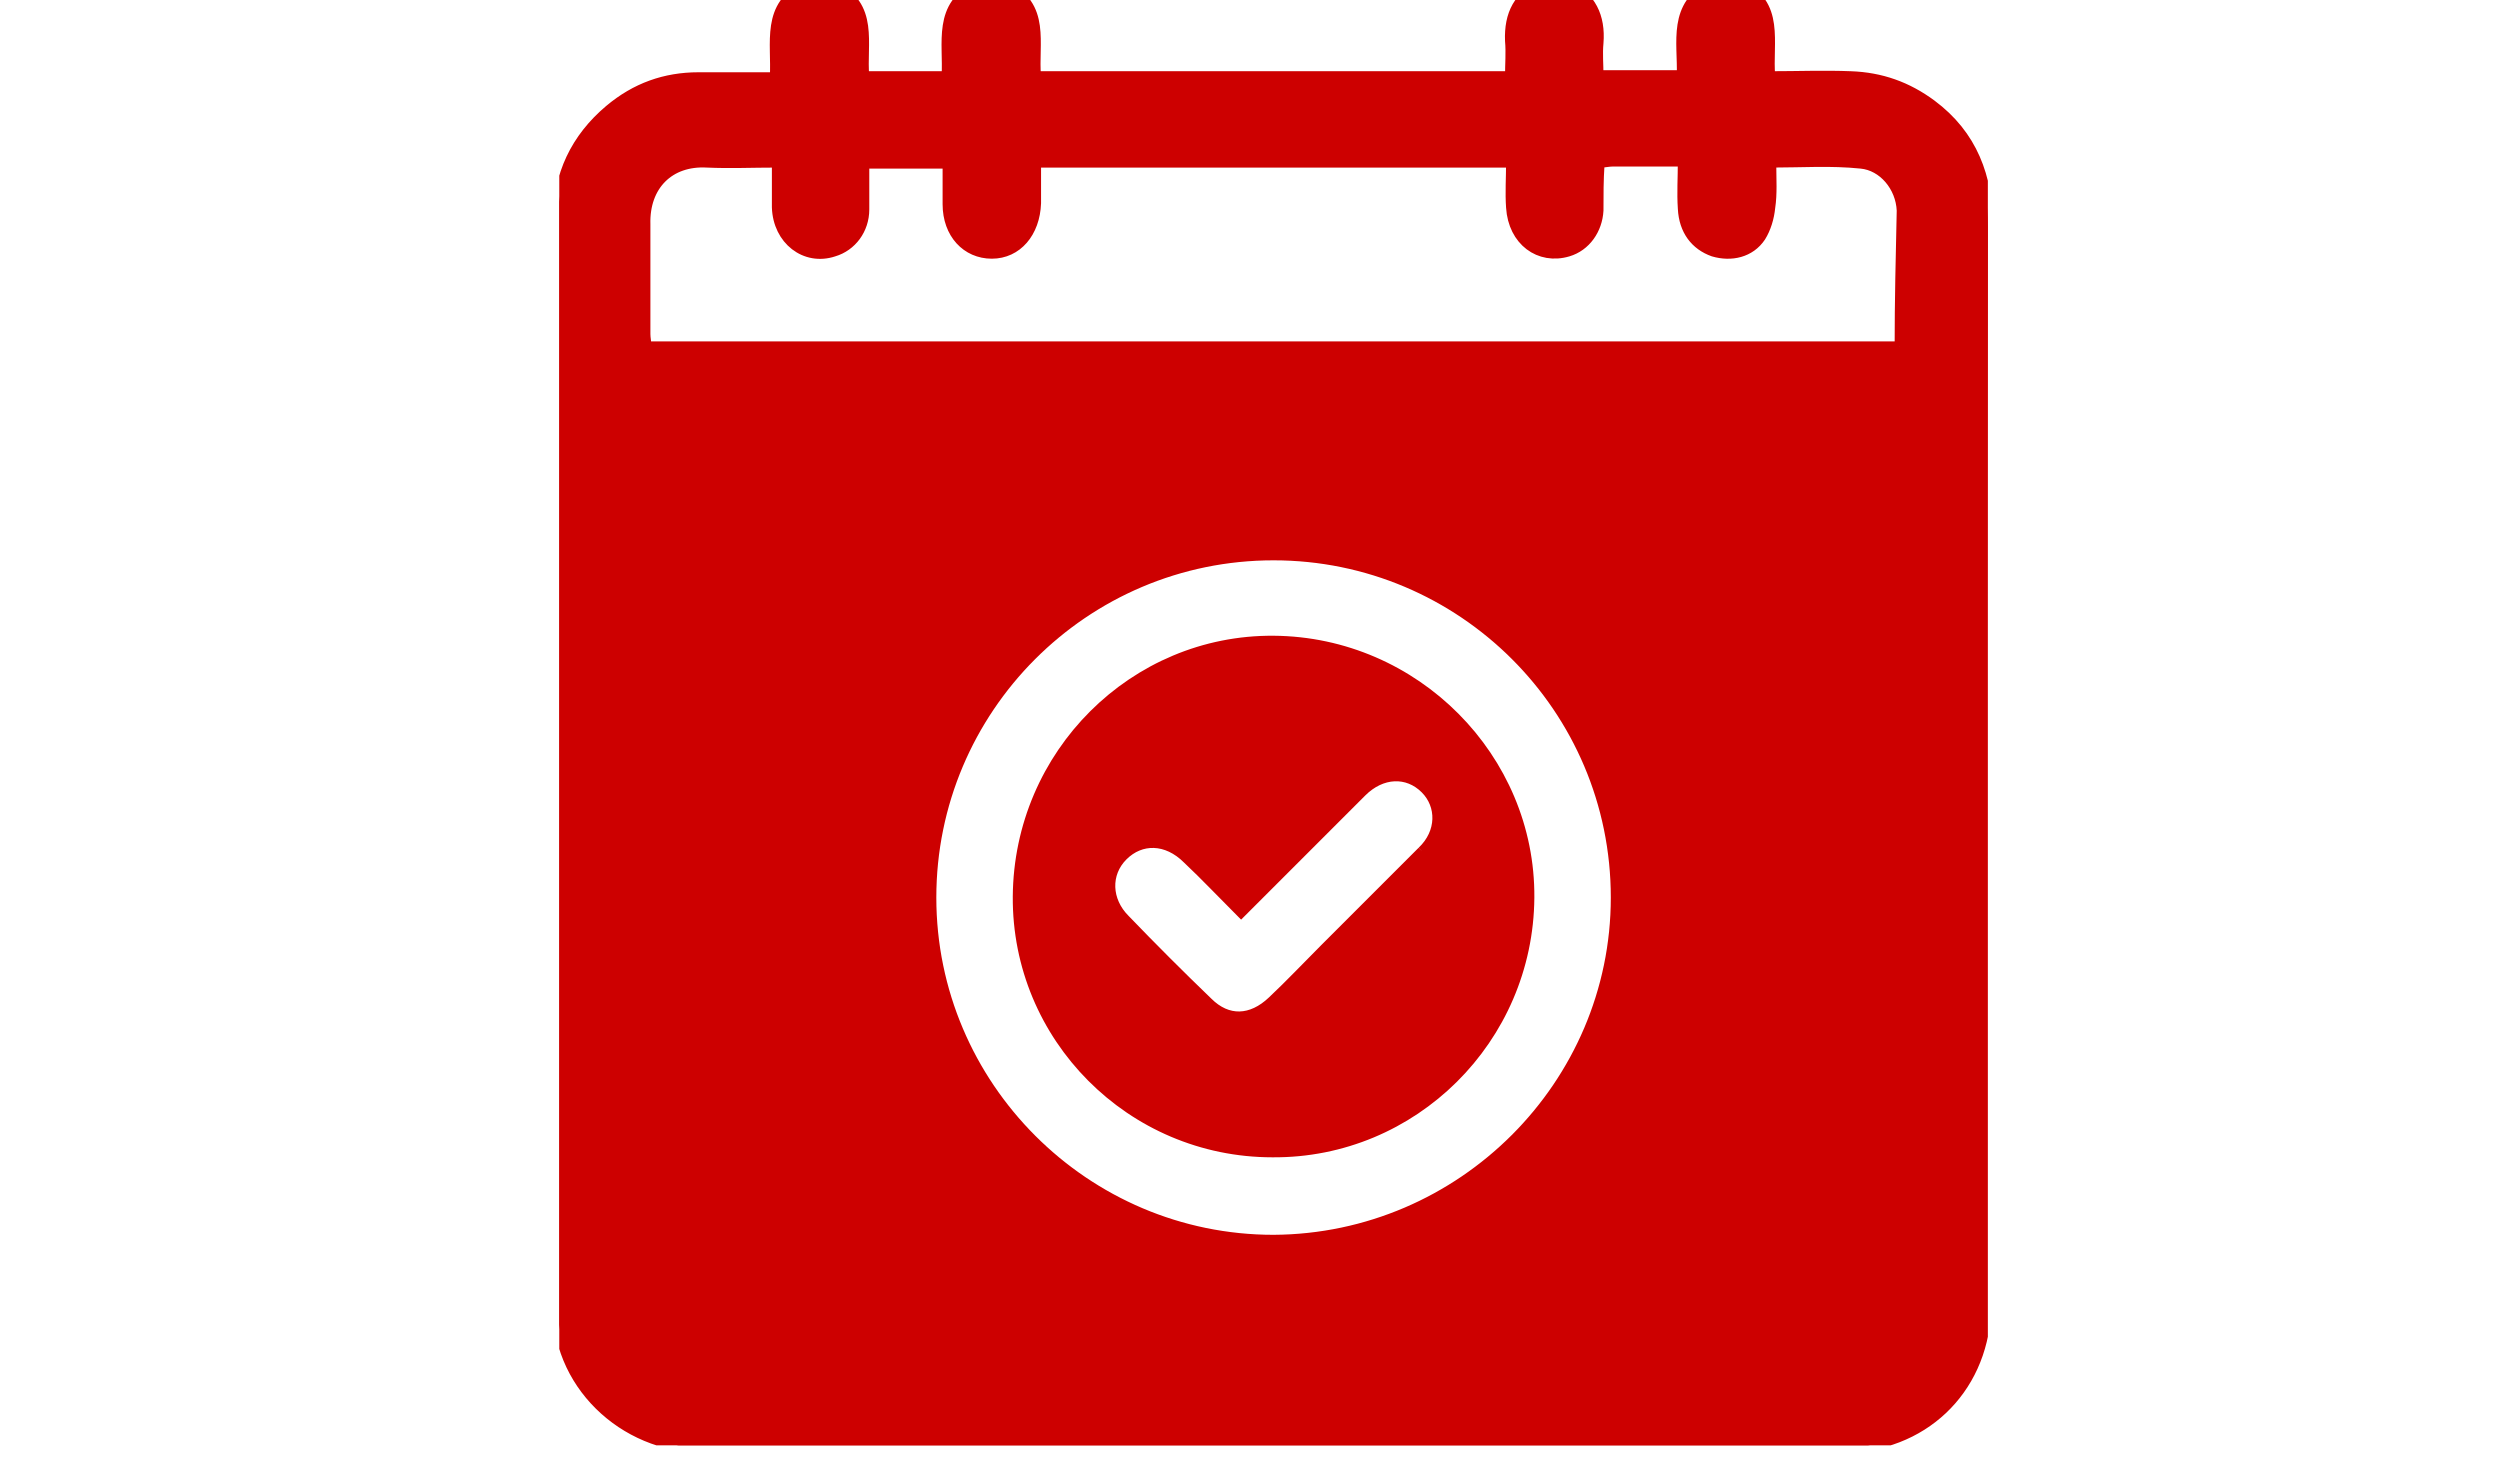
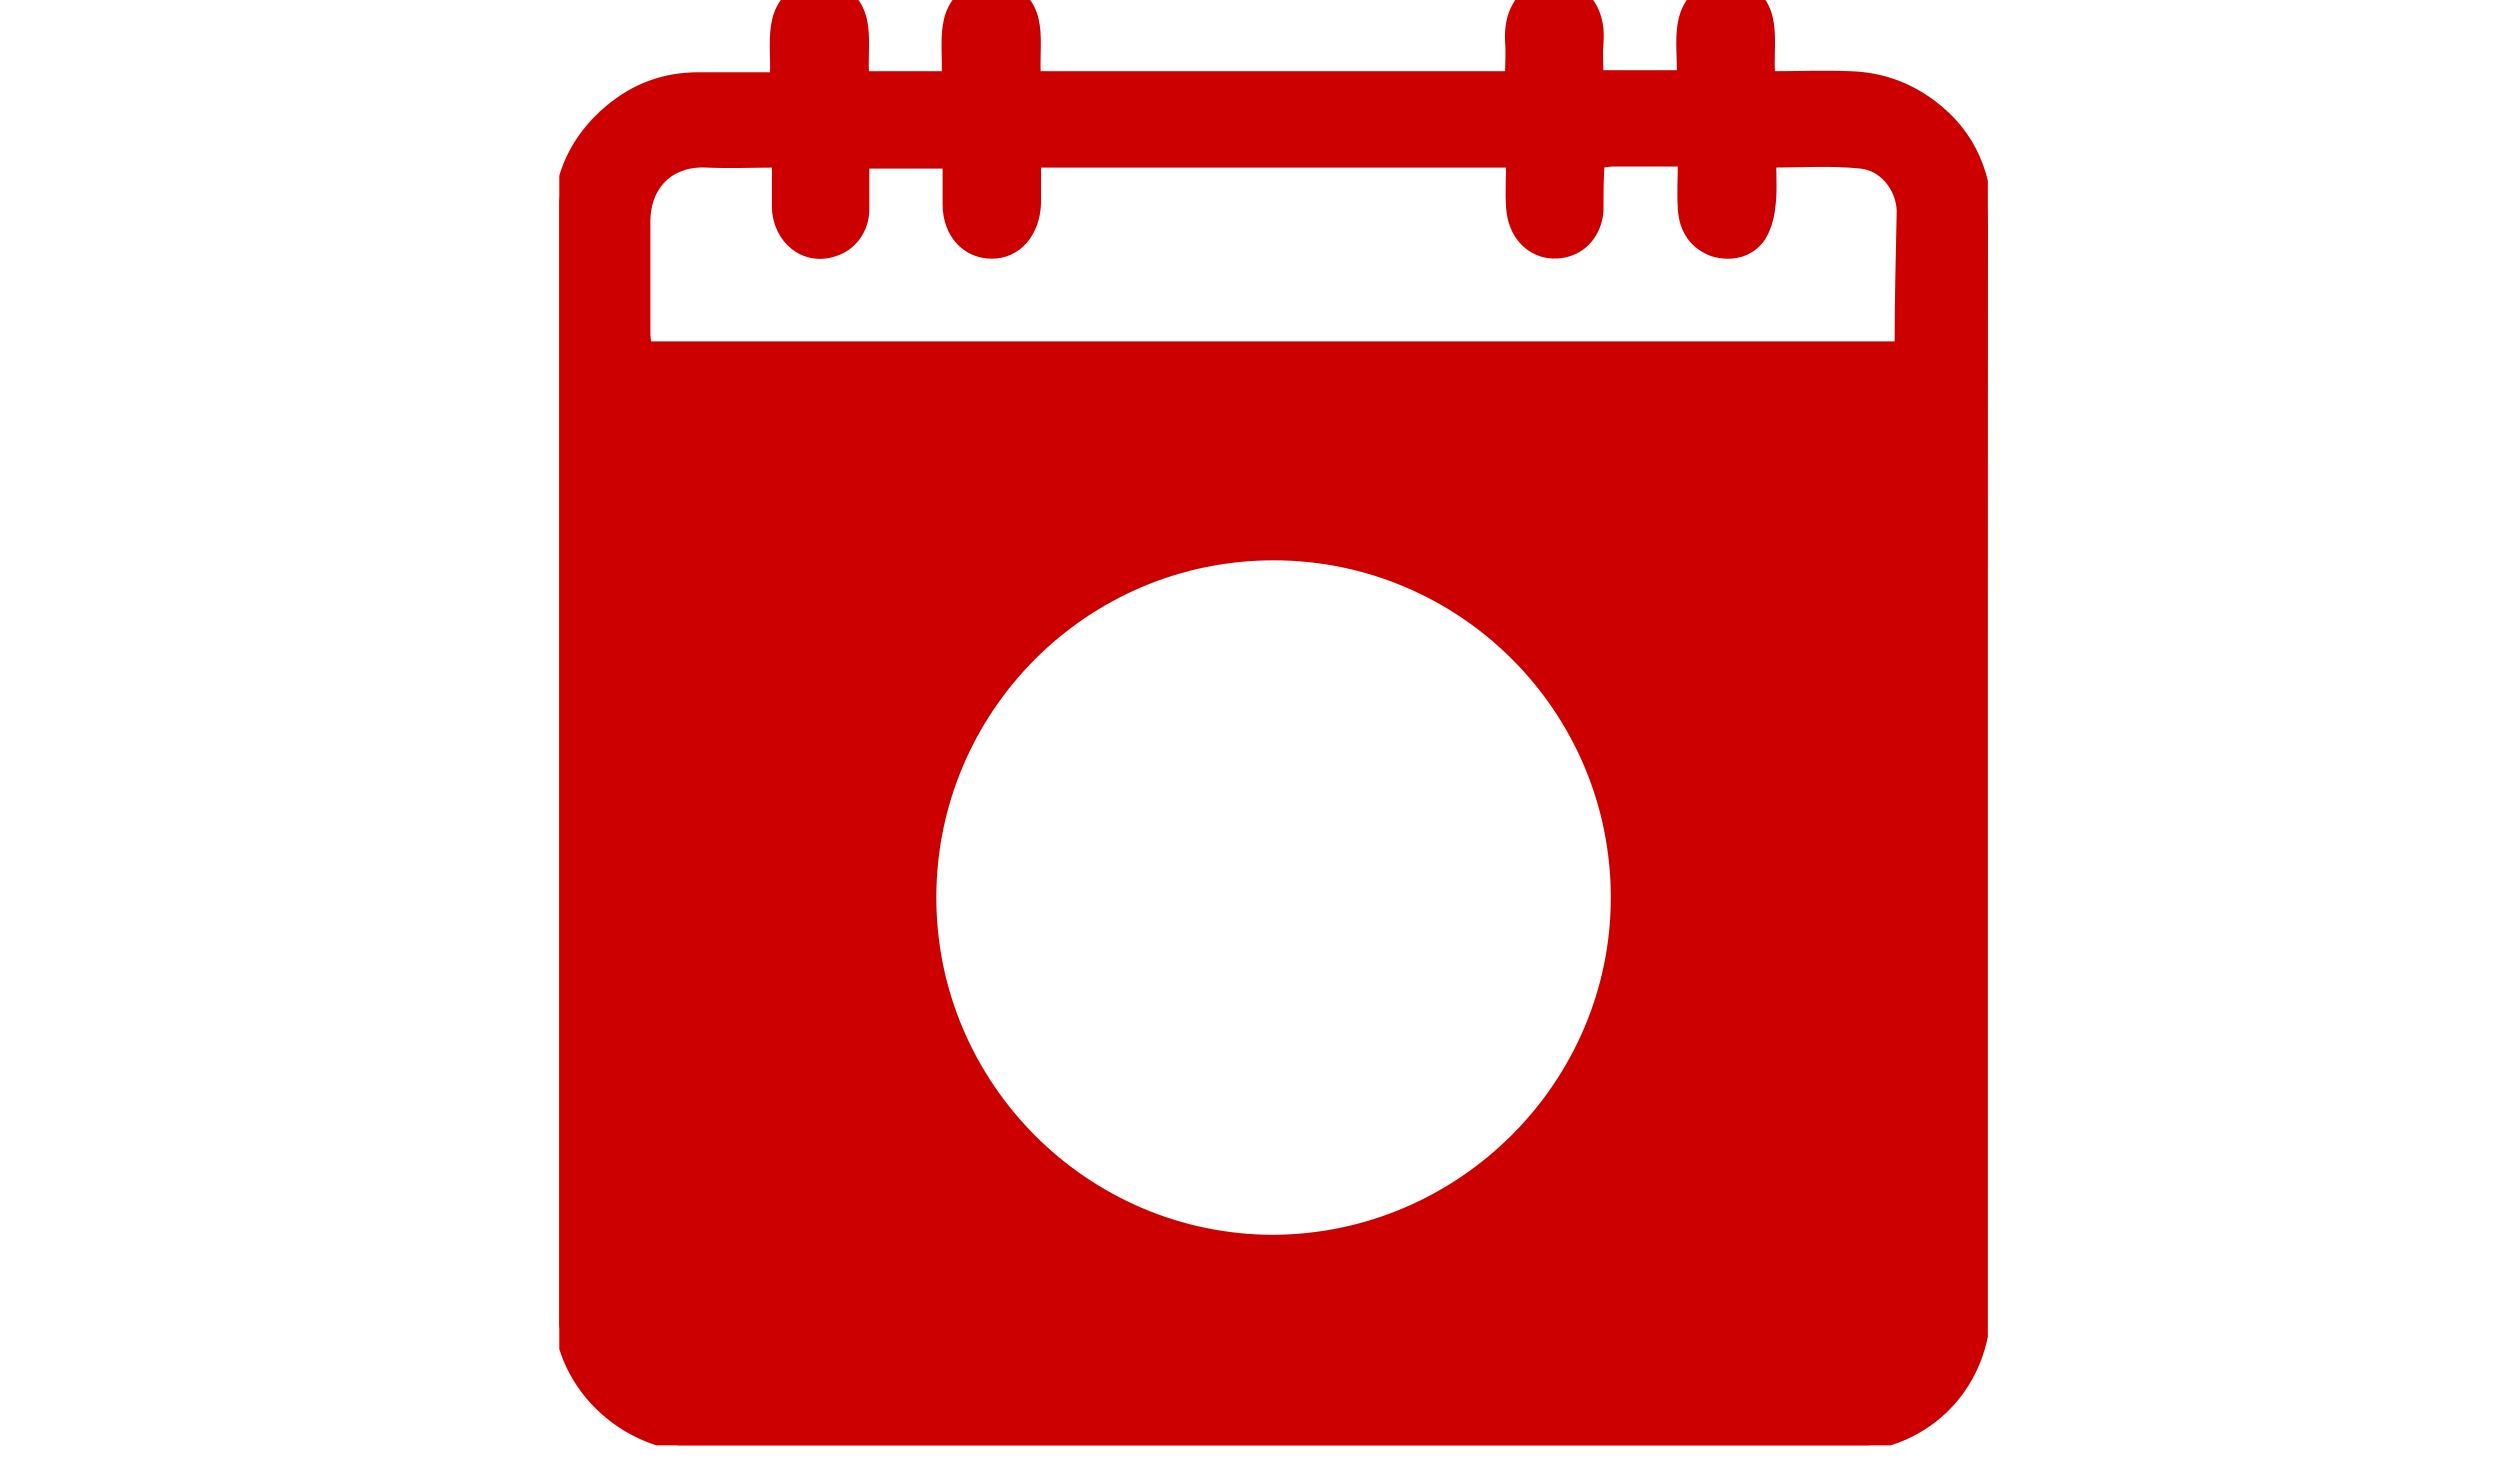
<svg xmlns="http://www.w3.org/2000/svg" xmlns:xlink="http://www.w3.org/1999/xlink" version="1.1" id="Layer_1" x="0px" y="0px" viewBox="0 0 238.7 139.8" style="enable-background:new 0 0 238.7 139.8;" xml:space="preserve">
  <style type="text/css">
	.st0{clip-path:url(#SVGID_2_);fill:#CD0000;stroke:#CD0000;stroke-miterlimit:10;}
	.st1{clip-path:url(#SVGID_4_);fill:#CD0000;stroke:#CD0000;stroke-miterlimit:10;}
</style>
  <g>
    <g>
      <defs>
-         <rect id="SVGID_1_" x="53.4" y="-1.5" width="136.4" height="139.5" />
-       </defs>
+         </defs>
      <clipPath id="SVGID_2_">
        <use xlink:href="#SVGID_1_" style="overflow:visible;" />
      </clipPath>
-       <path class="st0" d="M121.6,61.2C108.3,61.1,97.3,72,97.2,85.6C97.1,99,108,110,121.5,110c13.4,0.1,24.4-10.8,24.5-24.3    C146.1,72.4,135.1,61.3,121.6,61.2 M135.8,81.3c-3.1,3.1-6.2,6.2-9.3,9.3c-1.7,1.7-3.3,3.4-5,5c-2,1.9-4.3,2-6.2,0.1    c-2.7-2.6-5.3-5.2-7.9-7.9c-1.8-1.8-1.9-4.4-0.2-6.1c1.7-1.7,4.2-1.7,6.2,0.3c1.7,1.6,3.3,3.3,5.1,5.1c3.9-3.9,7.7-7.7,11.5-11.5    c1.9-1.9,4.4-2,6.1-0.3C137.7,76.9,137.7,79.5,135.8,81.3" />
    </g>
    <g>
      <defs>
        <rect id="SVGID_3_" x="53.4" y="-1.5" width="136.4" height="139.5" />
      </defs>
      <clipPath id="SVGID_4_">
        <use xlink:href="#SVGID_3_" style="overflow:visible;" />
      </clipPath>
      <path class="st1" d="M189.8,21.7c0-4.8-1.5-8.8-5.4-11.7c-2.3-1.7-4.8-2.6-7.7-2.7c-2.5-0.1-5.1,0-7.7,0c-0.3-3.2,1-7-3-8.7h-2.5    c-3.8,1.9-2.8,5.4-2.9,8.6h-8c0-1-0.1-2.1,0-3.1c0.2-2.5-0.7-4.4-3-5.5h-2.2c-2.4,0.9-3.3,2.8-3.2,5.3c0.1,1.1,0,2.2,0,3.4H98.9    c-0.3-3.1,1-6.8-3-8.6h-2.5c-3.9,1.8-2.8,5.4-3,8.6h-7.9c-0.3-3.1,1-6.8-3-8.6H77c-3.9,1.8-2.8,5.4-3,8.7c-2.5,0-4.9,0-7.3,0    c-3.2,0-6,1-8.5,3.1c-3.2,2.7-4.9,6.2-4.9,10.5c0,31.3,0,62.6,0,93.8c0,3.2,0.1,6.4,0,9.5c-0.3,7.7,6.2,13.9,13.8,13.9    c36.3-0.1,72.5,0,108.8,0c7.6,0,13.3-5.4,13.7-12.9c0-0.5,0-1,0-1.5C189.7,89.6,189.7,55.6,189.8,21.7 M121.6,118.4    c-18,0-32.7-14.7-32.7-32.7S103.5,53,121.6,53c18,0,32.7,14.6,32.7,32.7C154.3,103.6,139.6,118.3,121.6,118.4 M181.4,33.1H61.7    c0-0.4-0.1-0.8-0.1-1.2c0-3.5,0-7,0-10.5c-0.1-3.7,2.3-6.1,5.9-5.9c2.2,0.1,4.3,0,6.7,0c0,1.5,0,2.9,0,4.3    c0.1,3.1,2.7,5.1,5.4,4.2c1.7-0.5,2.9-2.1,2.9-4c0-1.4,0-2.9,0-4.4h8c0,1.3,0,2.6,0,3.9c0,2.8,1.8,4.7,4.2,4.7    c2.4,0,4.1-2,4.2-4.8c0-1.3,0-2.5,0-3.9h45.4c0,1.5-0.1,2.9,0,4.3c0.2,3.2,2.7,5,5.4,4.2c1.7-0.5,2.8-2.1,2.9-3.9    c0-1.5,0-2.9,0.1-4.4c0,0,0.1-0.1,0.2-0.2c0.3,0,0.7-0.1,1.1-0.1c2.2,0,4.3,0,6.7,0c0,1.6-0.1,3,0,4.5c0.1,2.1,1.2,3.5,2.9,4.1    c1.7,0.5,3.5,0.1,4.5-1.4c0.5-0.8,0.8-1.8,0.9-2.8c0.2-1.3,0.1-2.7,0.1-4.1c0,0,0-0.1,0.1-0.2c2.8,0,5.6-0.2,8.5,0.1    c2.1,0.2,3.8,2.2,3.9,4.5C181.5,24.5,181.4,28.8,181.4,33.1" />
    </g>
  </g>
</svg>